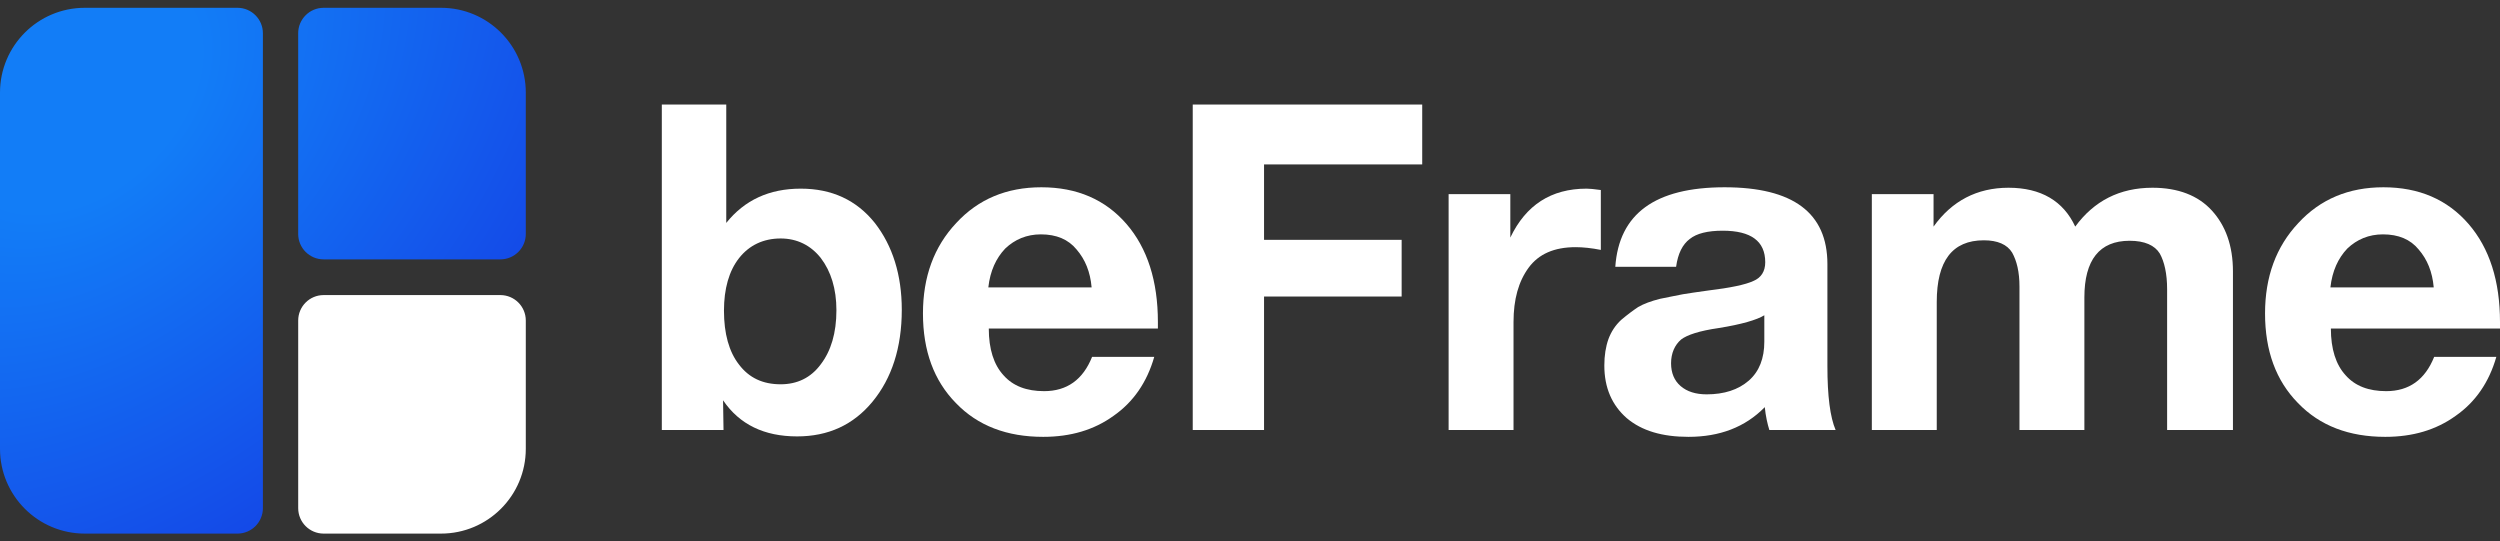
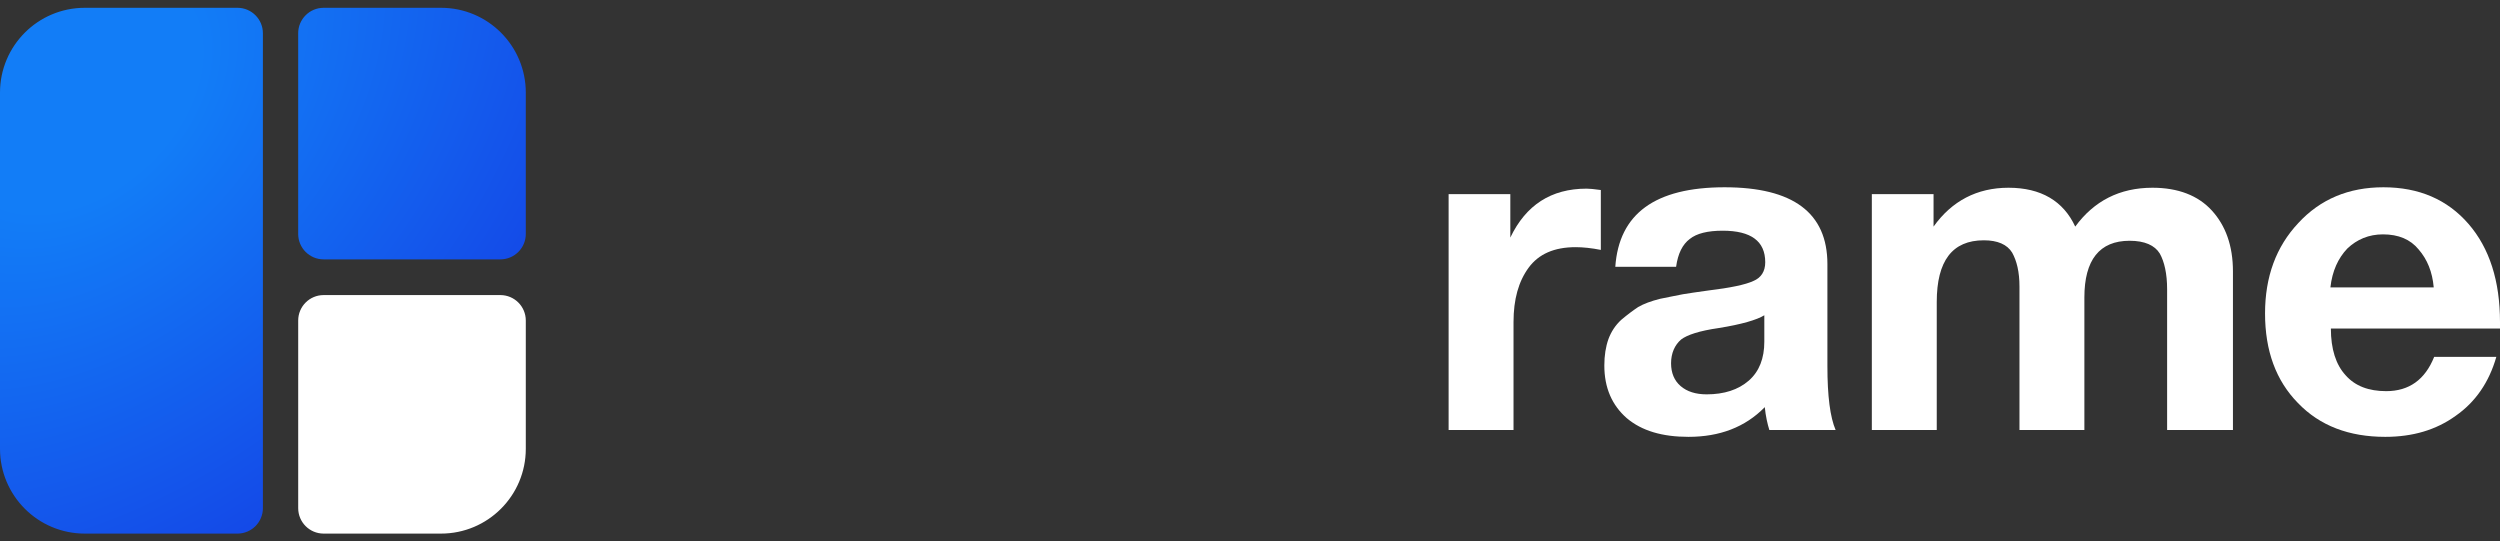
<svg xmlns="http://www.w3.org/2000/svg" width="157" height="34" viewBox="0 0 157 34" fill="none">
  <rect x="0" y="0" width="157" height="34" fill="#333333" stroke="none" />
  <path d="M0 5.816C0 2.874 2.384 0.49 5.326 0.49H14.912C15.795 0.49 16.51 1.205 16.51 2.088V31.912C16.51 32.795 15.795 33.51 14.912 33.51H5.326C2.384 33.51 0 31.126 0 28.184V5.816Z" fill="url(#paint0_radial_327_415)" />
  <path d="M18.726 2.088C18.726 1.205 19.442 0.49 20.324 0.49H27.694C30.636 0.49 33.02 2.874 33.02 5.816V14.691C33.02 15.574 32.305 16.289 31.422 16.289H20.324C19.442 16.289 18.726 15.574 18.726 14.691V2.088Z" fill="url(#paint1_radial_327_415)" />
  <path d="M18.727 20.129C18.727 19.246 19.442 18.531 20.324 18.531H31.423C32.305 18.531 33.02 19.246 33.02 20.129V28.184C33.02 31.125 30.636 33.51 27.695 33.51H20.324C19.442 33.51 18.727 32.795 18.727 31.912V20.129Z" fill="white" />
-   <path d="M45.609 6.565V14C46.757 12.565 48.307 11.847 50.288 11.847C52.24 11.847 53.79 12.565 54.938 14C56.058 15.435 56.632 17.273 56.632 19.454C56.632 21.837 56.001 23.76 54.795 25.224C53.589 26.688 52.01 27.406 50.058 27.406C47.992 27.406 46.441 26.659 45.408 25.138L45.437 27.004H41.562V6.565H45.609ZM49.025 14.976C47.934 14.976 47.044 15.407 46.413 16.21C45.781 17.014 45.465 18.134 45.465 19.512C45.465 20.947 45.781 22.095 46.413 22.899C47.044 23.731 47.906 24.133 49.025 24.133C50.058 24.133 50.92 23.731 51.551 22.87C52.183 22.038 52.527 20.918 52.527 19.483C52.527 18.134 52.183 17.043 51.551 16.21C50.92 15.407 50.058 14.976 49.025 14.976Z" fill="white" />
-   <path d="M72.487 22.411C72.028 24.018 71.166 25.253 69.932 26.114C68.698 27.004 67.234 27.434 65.511 27.434C63.244 27.434 61.407 26.745 60.029 25.31C58.651 23.904 57.962 22.038 57.962 19.684C57.962 17.387 58.651 15.493 60.057 14C61.435 12.508 63.215 11.761 65.397 11.761C67.636 11.761 69.415 12.536 70.736 14.058C72.056 15.579 72.716 17.646 72.716 20.229V20.631H62.096C62.096 21.923 62.411 22.899 63.014 23.559C63.617 24.248 64.478 24.564 65.569 24.564C67.004 24.564 68.009 23.846 68.583 22.411H72.487ZM68.554 18.048C68.468 17.072 68.152 16.297 67.607 15.665C67.09 15.034 66.344 14.718 65.368 14.718C64.478 14.718 63.732 15.034 63.129 15.608C62.555 16.21 62.182 17.014 62.067 18.048H68.554Z" fill="white" />
-   <path d="M89.315 6.565V10.326H79.382V15.062H88.023V18.622H79.382V27.004H74.904V6.565H89.315Z" fill="white" />
  <path d="M100.532 11.933V15.694C99.958 15.579 99.412 15.522 98.953 15.522C97.604 15.522 96.628 15.952 95.997 16.813C95.365 17.674 95.049 18.794 95.049 20.229V27.004H90.973V12.192H94.848V14.919C95.824 12.881 97.403 11.847 99.642 11.847C99.814 11.847 100.13 11.876 100.532 11.933Z" fill="white" />
  <path d="M115.277 27.004H111.115C111 26.631 110.885 26.143 110.828 25.569C109.594 26.832 107.986 27.434 106.034 27.434C104.398 27.434 103.106 27.061 102.159 26.258C101.24 25.454 100.752 24.363 100.752 22.956C100.752 22.325 100.838 21.779 101.011 21.291C101.183 20.832 101.441 20.43 101.814 20.086C102.188 19.77 102.532 19.512 102.876 19.282C103.221 19.081 103.68 18.909 104.254 18.765C104.857 18.651 105.345 18.536 105.69 18.478C106.063 18.421 106.58 18.335 107.24 18.249C108.675 18.076 109.622 17.875 110.11 17.646C110.598 17.445 110.857 17.043 110.857 16.469C110.857 15.148 109.967 14.488 108.187 14.488C107.24 14.488 106.551 14.66 106.12 15.005C105.661 15.349 105.374 15.924 105.259 16.756H101.441C101.671 13.426 103.939 11.761 108.302 11.761C112.608 11.761 114.761 13.369 114.761 16.584V22.985C114.761 24.88 114.933 26.2 115.277 27.004ZM110.799 19.799C110.34 20.086 109.364 20.373 107.929 20.602C106.723 20.775 105.948 21.033 105.575 21.32C105.173 21.665 104.943 22.181 104.943 22.813C104.943 23.416 105.144 23.904 105.546 24.248C105.948 24.593 106.493 24.765 107.182 24.765C108.273 24.765 109.163 24.478 109.823 23.904C110.483 23.329 110.799 22.497 110.799 21.464V19.799Z" fill="white" />
  <path d="M140.229 27.004H136.095V18.163C136.095 17.186 135.923 16.44 135.636 15.924C135.32 15.407 134.689 15.12 133.741 15.12C131.847 15.12 130.899 16.325 130.899 18.679V27.004H126.823V17.99C126.823 17.072 126.651 16.383 126.364 15.866C126.048 15.349 125.445 15.091 124.584 15.091C122.604 15.091 121.628 16.383 121.628 18.966V27.004H117.551V12.192H121.427V14.23C122.575 12.622 124.154 11.79 126.134 11.79C128.172 11.79 129.579 12.622 130.325 14.23C131.502 12.622 133.11 11.79 135.177 11.79C136.784 11.79 138.047 12.278 138.908 13.225C139.77 14.172 140.229 15.435 140.229 17.043V27.004Z" fill="white" />
  <path d="M156.77 22.411C156.311 24.018 155.45 25.253 154.216 26.114C152.981 27.004 151.517 27.434 149.795 27.434C147.527 27.434 145.69 26.745 144.312 25.31C142.934 23.904 142.245 22.038 142.245 19.684C142.245 17.387 142.934 15.493 144.341 14C145.719 12.508 147.498 11.761 149.68 11.761C151.919 11.761 153.699 12.536 155.019 14.058C156.34 15.579 157 17.646 157 20.229V20.631H146.379C146.379 21.923 146.695 22.899 147.298 23.559C147.9 24.248 148.762 24.564 149.852 24.564C151.288 24.564 152.292 23.846 152.866 22.411H156.77ZM152.838 18.048C152.752 17.072 152.436 16.297 151.89 15.665C151.374 15.034 150.627 14.718 149.651 14.718C148.762 14.718 148.015 15.034 147.412 15.608C146.838 16.21 146.465 17.014 146.35 18.048H152.838Z" fill="white" />
  <defs>
    <radialGradient id="paint0_radial_327_415" cx="0" cy="0" r="1" gradientUnits="userSpaceOnUse" gradientTransform="translate(4.843 5.729) rotate(47.379) scale(33.745 47.562)">
      <stop offset="0.185" stop-color="#127DF7" />
      <stop offset="1" stop-color="#153EE4" />
    </radialGradient>
    <radialGradient id="paint1_radial_327_415" cx="0" cy="0" r="1" gradientUnits="userSpaceOnUse" gradientTransform="translate(4.843 5.729) rotate(47.379) scale(33.745 47.562)">
      <stop offset="0.185" stop-color="#127DF7" />
      <stop offset="1" stop-color="#153EE4" />
    </radialGradient>
  </defs>
</svg>